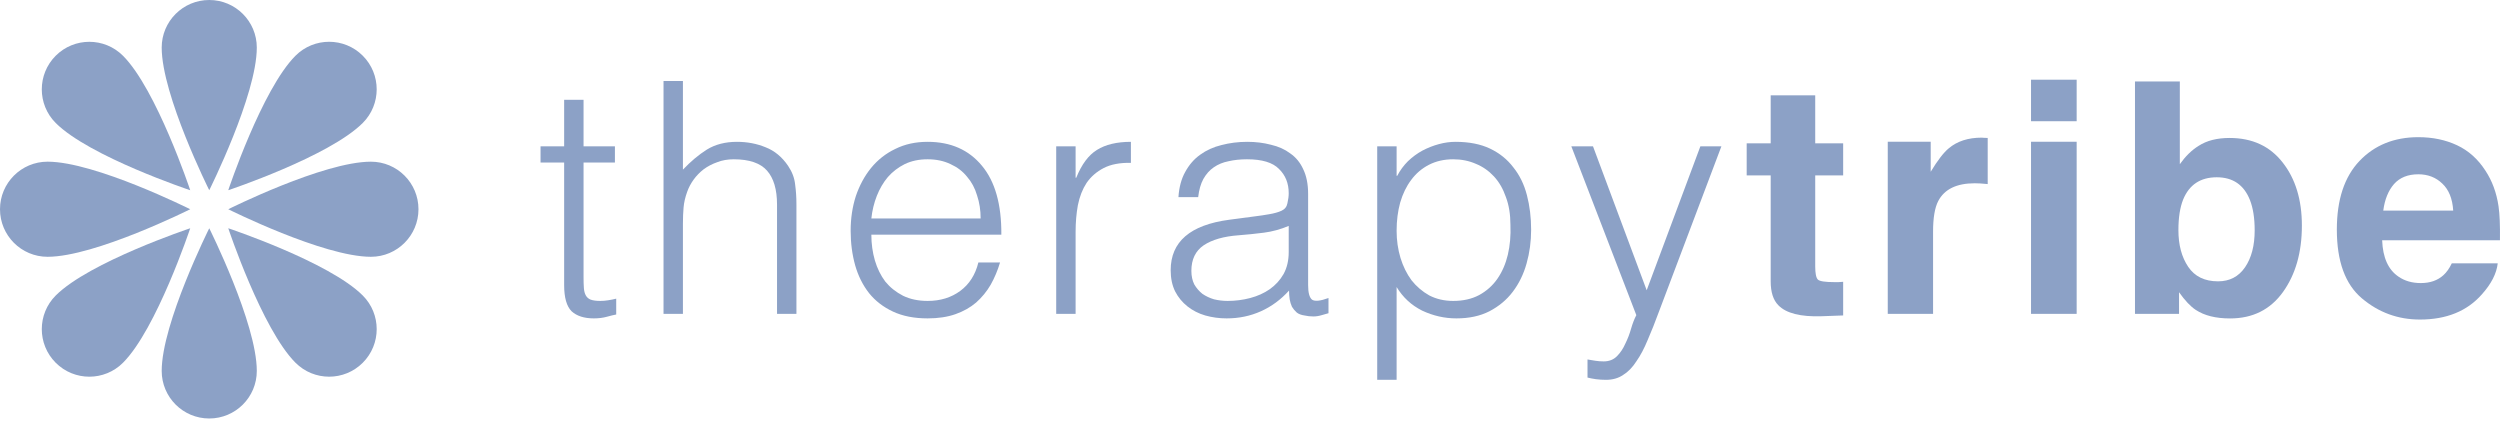
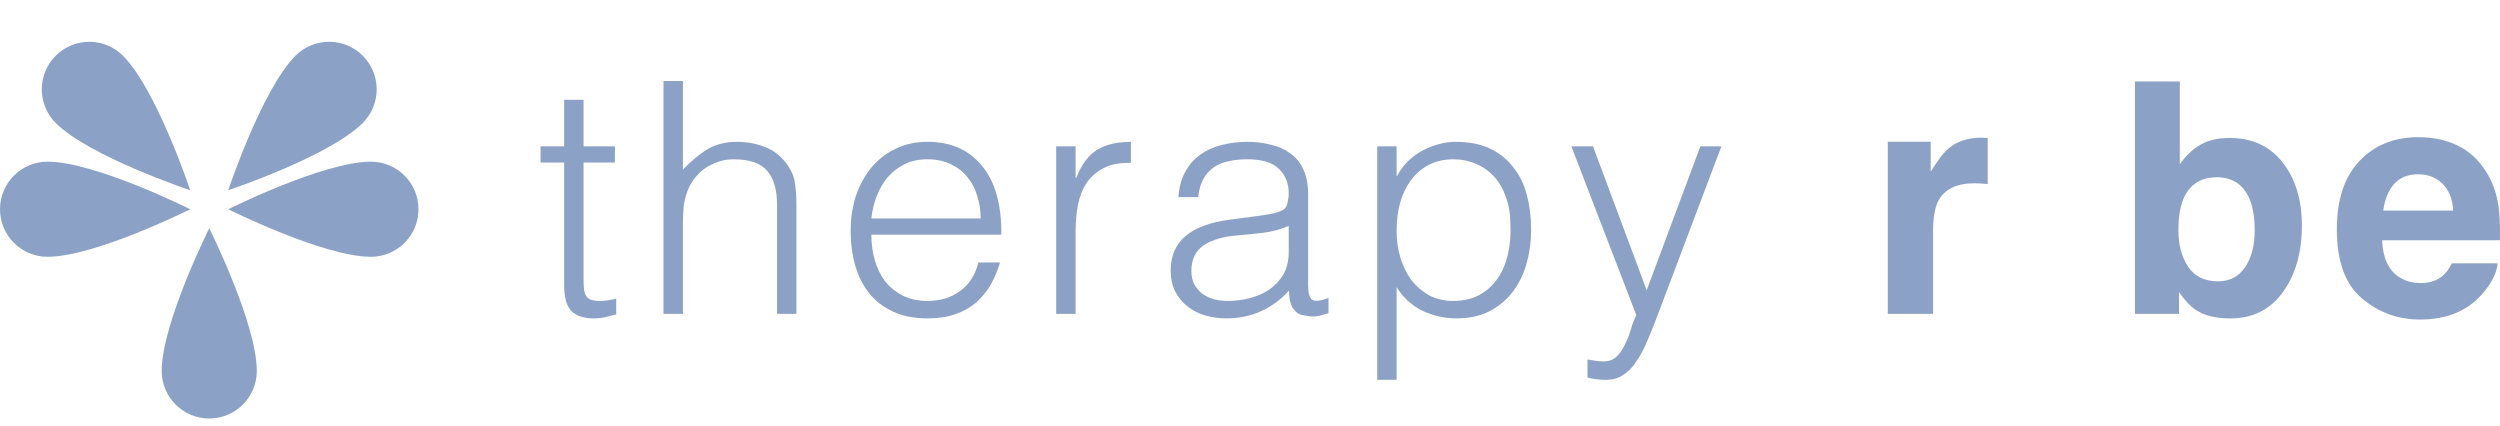
<svg xmlns="http://www.w3.org/2000/svg" width="276" height="47" viewBox="0 0 276 47" fill="none">
  <path d="M68.03 34.721C67.768 34.769 67.423 34.852 66.994 34.971C66.566 35.09 66.09 35.15 65.566 35.15C64.495 35.15 63.674 34.888 63.103 34.364C62.556 33.817 62.282 32.853 62.282 31.473V17.942H59.676V16.157H62.282V11.017H64.424V16.157H67.887V17.942H64.424V30.616C64.424 31.068 64.436 31.461 64.46 31.794C64.483 32.127 64.555 32.401 64.674 32.615C64.793 32.829 64.971 32.984 65.209 33.079C65.471 33.175 65.828 33.222 66.28 33.222C66.566 33.222 66.852 33.198 67.137 33.151C67.447 33.103 67.744 33.044 68.03 32.972V34.721Z" fill="#8CA1C6" />
  <path d="M73.253 34.65V8.946H75.395V18.728C76.252 17.823 77.133 17.086 78.037 16.514C78.965 15.943 80.072 15.658 81.357 15.658C82.5 15.658 83.559 15.86 84.535 16.265C85.51 16.645 86.332 17.324 86.998 18.299C87.45 18.966 87.712 19.656 87.783 20.37C87.879 21.06 87.926 21.786 87.926 22.548V34.65H85.784V22.584C85.784 20.917 85.415 19.668 84.677 18.835C83.94 18.002 82.714 17.585 81 17.585C80.334 17.585 79.727 17.692 79.18 17.907C78.632 18.097 78.132 18.359 77.68 18.692C77.252 19.025 76.883 19.406 76.573 19.834C76.264 20.263 76.026 20.715 75.859 21.191C75.645 21.786 75.514 22.357 75.467 22.905C75.419 23.452 75.395 24.047 75.395 24.69V34.65H73.253Z" fill="#8CA1C6" />
  <path d="M108.263 24.119C108.263 23.214 108.132 22.369 107.871 21.584C107.633 20.775 107.264 20.084 106.764 19.513C106.288 18.918 105.681 18.454 104.943 18.121C104.205 17.764 103.36 17.585 102.408 17.585C101.456 17.585 100.612 17.764 99.874 18.121C99.16 18.478 98.541 18.954 98.017 19.549C97.517 20.144 97.113 20.834 96.803 21.619C96.494 22.405 96.292 23.238 96.197 24.119H108.263ZM96.197 25.904C96.197 26.903 96.328 27.855 96.589 28.76C96.851 29.64 97.232 30.414 97.732 31.08C98.255 31.723 98.91 32.246 99.695 32.651C100.481 33.032 101.385 33.222 102.408 33.222C103.813 33.222 105.015 32.853 106.014 32.115C107.014 31.378 107.68 30.33 108.013 28.974H110.405C110.143 29.854 109.798 30.675 109.37 31.437C108.942 32.175 108.406 32.829 107.763 33.401C107.121 33.948 106.359 34.376 105.479 34.686C104.598 34.995 103.575 35.15 102.408 35.15C100.933 35.15 99.659 34.9 98.588 34.4C97.517 33.9 96.637 33.222 95.947 32.365C95.257 31.485 94.745 30.461 94.412 29.295C94.078 28.105 93.912 26.832 93.912 25.475C93.912 24.119 94.102 22.845 94.483 21.655C94.888 20.465 95.447 19.43 96.161 18.549C96.899 17.645 97.791 16.943 98.838 16.443C99.886 15.919 101.076 15.658 102.408 15.658C104.955 15.658 106.954 16.538 108.406 18.299C109.858 20.037 110.572 22.572 110.548 25.904H96.197Z" fill="#8CA1C6" />
  <path d="M118.747 34.65H116.605V16.157H118.747V19.62H118.819C119.414 18.145 120.175 17.121 121.103 16.55C122.055 15.955 123.305 15.658 124.852 15.658V17.978C123.638 17.954 122.638 18.145 121.853 18.549C121.068 18.954 120.437 19.501 119.961 20.192C119.509 20.882 119.187 21.703 118.997 22.655C118.83 23.583 118.747 24.559 118.747 25.582V34.65Z" fill="#8CA1C6" />
  <path d="M142.274 24.94C141.37 25.32 140.453 25.57 139.525 25.689C138.597 25.808 137.669 25.904 136.74 25.975C135.098 26.094 133.813 26.463 132.885 27.082C131.98 27.701 131.528 28.641 131.528 29.902C131.528 30.473 131.635 30.973 131.849 31.401C132.087 31.806 132.385 32.151 132.742 32.437C133.123 32.699 133.551 32.901 134.027 33.044C134.527 33.163 135.027 33.222 135.527 33.222C136.383 33.222 137.216 33.115 138.026 32.901C138.835 32.687 139.549 32.365 140.168 31.937C140.81 31.485 141.322 30.925 141.703 30.259C142.084 29.569 142.274 28.76 142.274 27.831V24.94ZM138.668 23.869C139.073 23.821 139.549 23.75 140.096 23.654C140.667 23.559 141.132 23.428 141.489 23.262C141.846 23.095 142.06 22.822 142.131 22.441C142.226 22.036 142.274 21.667 142.274 21.334C142.274 20.239 141.917 19.347 141.203 18.656C140.513 17.942 139.335 17.585 137.669 17.585C136.931 17.585 136.252 17.657 135.634 17.8C135.015 17.919 134.467 18.145 133.991 18.478C133.539 18.787 133.158 19.216 132.849 19.763C132.563 20.287 132.373 20.953 132.278 21.762H130.1C130.172 20.668 130.421 19.739 130.85 18.978C131.278 18.192 131.826 17.562 132.492 17.086C133.182 16.586 133.968 16.229 134.848 16.015C135.753 15.777 136.705 15.658 137.704 15.658C138.632 15.658 139.501 15.765 140.31 15.979C141.143 16.169 141.857 16.491 142.452 16.943C143.071 17.371 143.547 17.954 143.88 18.692C144.237 19.43 144.416 20.334 144.416 21.405V31.473C144.416 32.306 144.559 32.841 144.844 33.079C145.154 33.294 145.761 33.234 146.665 32.901V34.579C146.498 34.626 146.249 34.698 145.915 34.793C145.606 34.888 145.297 34.936 144.987 34.936C144.654 34.936 144.333 34.9 144.023 34.829C143.666 34.781 143.381 34.674 143.166 34.507C142.952 34.317 142.774 34.103 142.631 33.865C142.512 33.603 142.429 33.329 142.381 33.044C142.333 32.734 142.31 32.413 142.31 32.08C141.405 33.079 140.37 33.841 139.204 34.364C138.037 34.888 136.776 35.15 135.419 35.15C134.61 35.15 133.825 35.043 133.063 34.829C132.325 34.614 131.671 34.281 131.1 33.829C130.529 33.377 130.076 32.829 129.743 32.187C129.41 31.52 129.243 30.735 129.243 29.831C129.243 26.689 131.397 24.833 135.705 24.261L138.668 23.869Z" fill="#8CA1C6" />
  <path d="M154.186 25.475C154.186 26.522 154.329 27.522 154.614 28.474C154.9 29.402 155.304 30.223 155.828 30.937C156.375 31.628 157.03 32.187 157.792 32.615C158.577 33.02 159.458 33.222 160.433 33.222C161.528 33.222 162.48 33.008 163.289 32.58C164.122 32.127 164.801 31.52 165.324 30.759C165.848 29.997 166.229 29.117 166.467 28.117C166.705 27.094 166.8 25.999 166.752 24.833C166.752 23.666 166.586 22.643 166.253 21.762C165.943 20.858 165.503 20.096 164.932 19.477C164.36 18.859 163.694 18.395 162.932 18.085C162.171 17.752 161.338 17.585 160.433 17.585C159.434 17.585 158.541 17.788 157.756 18.192C156.97 18.597 156.316 19.156 155.792 19.87C155.269 20.56 154.864 21.393 154.579 22.369C154.317 23.321 154.186 24.357 154.186 25.475ZM154.186 41.933H152.044V16.157H154.186V19.406H154.257C154.567 18.811 154.959 18.276 155.435 17.8C155.935 17.324 156.471 16.931 157.042 16.622C157.637 16.312 158.244 16.074 158.863 15.908C159.481 15.741 160.088 15.658 160.683 15.658C162.183 15.658 163.456 15.908 164.503 16.407C165.55 16.907 166.407 17.597 167.074 18.478C167.764 19.335 168.264 20.358 168.573 21.548C168.882 22.738 169.037 24.012 169.037 25.368C169.037 26.653 168.871 27.891 168.537 29.081C168.204 30.271 167.692 31.318 167.002 32.222C166.336 33.103 165.479 33.817 164.432 34.364C163.408 34.888 162.195 35.15 160.79 35.15C159.481 35.15 158.22 34.864 157.006 34.293C155.816 33.698 154.876 32.829 154.186 31.687V41.933Z" fill="#8CA1C6" />
  <path d="M175.261 39.684C175.546 39.731 175.832 39.779 176.117 39.827C176.427 39.874 176.736 39.898 177.046 39.898C177.641 39.898 178.129 39.708 178.509 39.327C178.89 38.946 179.2 38.482 179.438 37.935C179.699 37.411 179.914 36.852 180.08 36.257C180.247 35.685 180.437 35.197 180.651 34.793L173.476 16.157H175.868L181.794 32.044L187.72 16.157H190.041L183.15 34.4C182.722 35.566 182.306 36.614 181.901 37.542C181.52 38.47 181.104 39.255 180.651 39.898C180.223 40.565 179.735 41.064 179.188 41.398C178.664 41.755 178.033 41.933 177.296 41.933C176.915 41.933 176.546 41.909 176.189 41.862C175.856 41.814 175.546 41.755 175.261 41.683V39.684Z" fill="#8CA1C6" />
-   <path d="M203.485 31.111V34.825L201.132 34.912C198.784 34.993 197.181 34.586 196.321 33.691C195.763 33.122 195.484 32.245 195.484 31.059V19.363H192.834V15.824H195.484V10.525H200.4V15.824H203.485V19.363H200.4V29.403C200.4 30.182 200.498 30.67 200.696 30.867C200.894 31.053 201.498 31.146 202.509 31.146C202.66 31.146 202.817 31.146 202.98 31.146C203.154 31.135 203.322 31.123 203.485 31.111Z" fill="#8CA1C6" />
  <path d="M218.013 20.234C216.014 20.234 214.672 20.885 213.986 22.186C213.602 22.919 213.411 24.046 213.411 25.568V34.65H208.408V15.649H213.149V18.962C213.916 17.695 214.584 16.829 215.154 16.364C216.084 15.586 217.292 15.196 218.78 15.196C218.873 15.196 218.948 15.202 219.006 15.214C219.076 15.214 219.221 15.22 219.442 15.231V20.321C219.128 20.286 218.849 20.263 218.605 20.252C218.361 20.24 218.164 20.234 218.013 20.234Z" fill="#8CA1C6" />
-   <path d="M229.263 15.649V34.65H224.225V15.649H229.263ZM229.263 8.799V13.383H224.225V8.799H229.263Z" fill="#8CA1C6" />
  <path d="M246.196 35.156C244.628 35.156 243.367 34.842 242.414 34.214C241.844 33.843 241.228 33.192 240.566 32.262V34.65H235.702V8.991H240.653V18.125C241.281 17.242 241.972 16.568 242.727 16.103C243.622 15.522 244.761 15.231 246.144 15.231C248.643 15.231 250.595 16.132 252.001 17.933C253.419 19.734 254.128 22.059 254.128 24.906C254.128 27.858 253.431 30.304 252.036 32.245C250.641 34.185 248.695 35.156 246.196 35.156ZM248.916 25.429C248.916 24.081 248.741 22.965 248.393 22.082C247.73 20.408 246.51 19.572 244.732 19.572C242.931 19.572 241.693 20.391 241.019 22.029C240.671 22.901 240.496 24.028 240.496 25.411C240.496 27.038 240.856 28.386 241.577 29.456C242.297 30.525 243.396 31.059 244.872 31.059C246.15 31.059 247.144 30.542 247.852 29.508C248.561 28.474 248.916 27.114 248.916 25.429Z" fill="#8CA1C6" />
  <path d="M275.75 29.072C275.622 30.199 275.036 31.344 273.99 32.506C272.363 34.354 270.085 35.278 267.156 35.278C264.739 35.278 262.607 34.499 260.759 32.942C258.911 31.385 257.987 28.851 257.987 25.342C257.987 22.053 258.818 19.531 260.48 17.776C262.153 16.021 264.321 15.144 266.982 15.144C268.563 15.144 269.986 15.44 271.253 16.033C272.52 16.626 273.565 17.561 274.391 18.84C275.134 19.967 275.617 21.274 275.837 22.762C275.965 23.633 276.018 24.888 275.994 26.527H262.99C263.06 28.433 263.658 29.769 264.786 30.536C265.471 31.013 266.296 31.251 267.261 31.251C268.284 31.251 269.115 30.96 269.754 30.379C270.102 30.066 270.41 29.63 270.678 29.072H275.75ZM270.834 23.25C270.753 21.937 270.352 20.943 269.632 20.269C268.923 19.583 268.04 19.241 266.982 19.241C265.832 19.241 264.937 19.601 264.298 20.321C263.67 21.042 263.275 22.018 263.112 23.25H270.834Z" fill="#8CA1C6" />
-   <path d="M28.351 5.25C28.351 10.5 23.101 21 23.101 21C23.101 21 17.851 10.5 17.851 5.25C17.851 2.351 20.201 0 23.101 0C26 0 28.351 2.351 28.351 5.25Z" fill="#8CA1C6" />
  <path d="M17.851 40.951C17.851 35.701 23.101 25.201 23.101 25.201C23.101 25.201 28.351 35.701 28.351 40.951C28.351 43.851 26 46.201 23.101 46.201C20.201 46.201 17.851 43.851 17.851 40.951Z" fill="#8CA1C6" />
  <path d="M40.95 28.35C35.7 28.35 25.2 23.1 25.2 23.1C25.2 23.1 35.7 17.85 40.95 17.85C43.85 17.85 46.2 20.2 46.2 23.1C46.2 25.999 43.85 28.35 40.95 28.35Z" fill="#8CA1C6" />
  <path d="M5.25 17.849C10.5 17.849 21 23.1 21 23.1C21 23.1 10.5 28.35 5.25 28.35C2.351 28.35 3.08234e-07 25.999 6.8846e-07 23.1C1.06869e-06 20.2 2.351 17.849 5.25 17.849Z" fill="#8CA1C6" />
  <path d="M40.049 13.575C36.337 17.287 25.2 20.999 25.2 20.999C25.2 20.999 28.912 9.862 32.625 6.15C34.675 4.1 37.999 4.1 40.049 6.15C42.099 8.2 42.099 11.524 40.049 13.575Z" fill="#8CA1C6" />
-   <path d="M6.151 32.625C9.863 28.912 21 25.2 21 25.2C21 25.2 17.288 36.337 13.576 40.049C11.525 42.1 8.201 42.1 6.151 40.049C4.101 37.999 4.101 34.675 6.151 32.625Z" fill="#8CA1C6" />
-   <path d="M32.625 40.048C28.912 36.336 25.2 25.199 25.2 25.199C25.2 25.199 36.337 28.911 40.049 32.624C42.1 34.674 42.1 37.998 40.049 40.048C37.999 42.099 34.675 42.099 32.625 40.048Z" fill="#8CA1C6" />
  <path d="M13.575 6.153C17.288 9.865 21 21.002 21 21.002C21 21.002 9.863 17.29 6.151 13.578C4.101 11.527 4.101 8.203 6.151 6.153C8.201 4.103 11.525 4.103 13.575 6.153Z" fill="#8CA1C6" />
</svg>